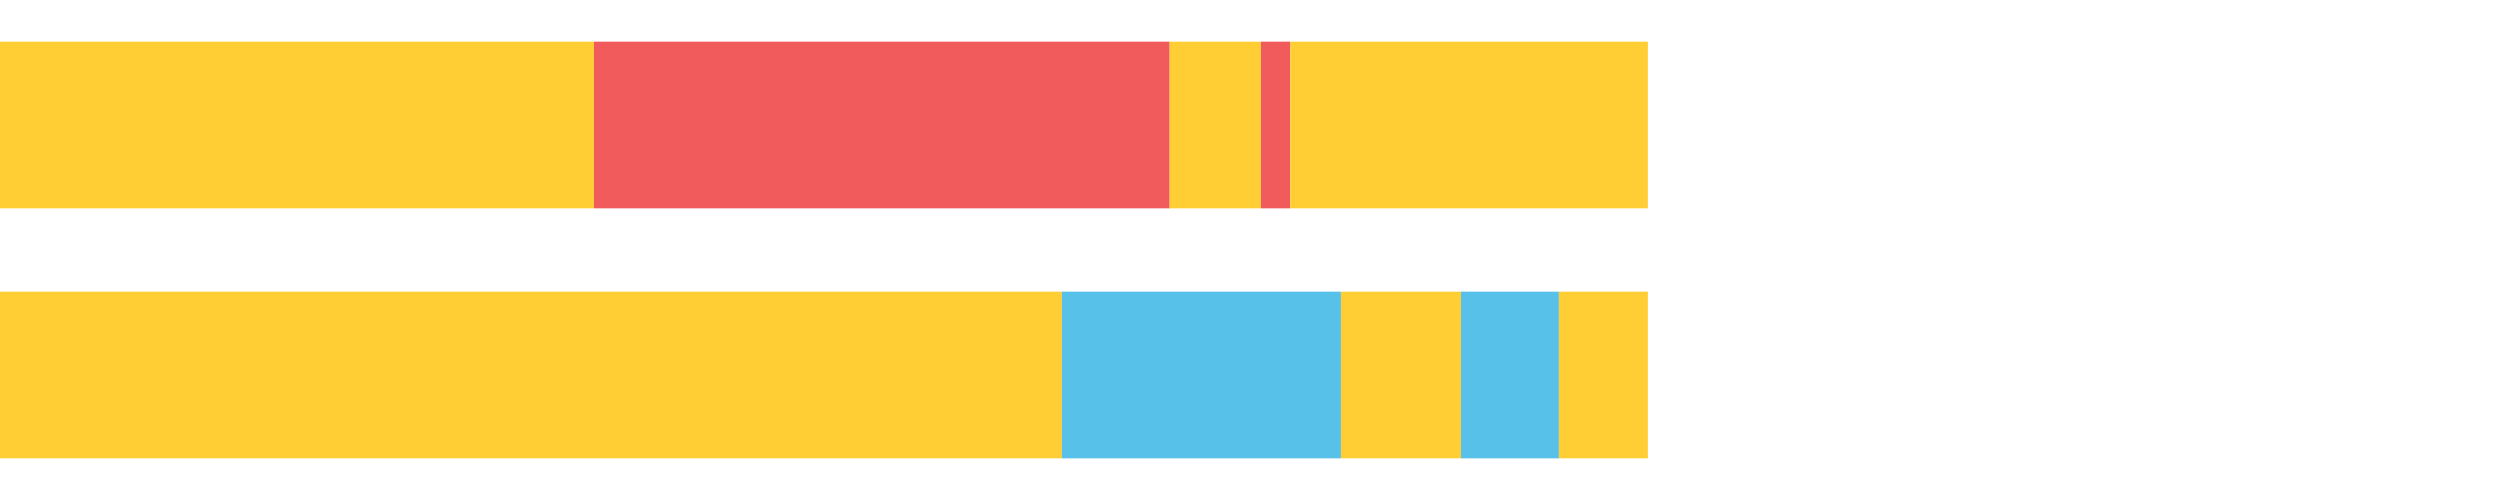
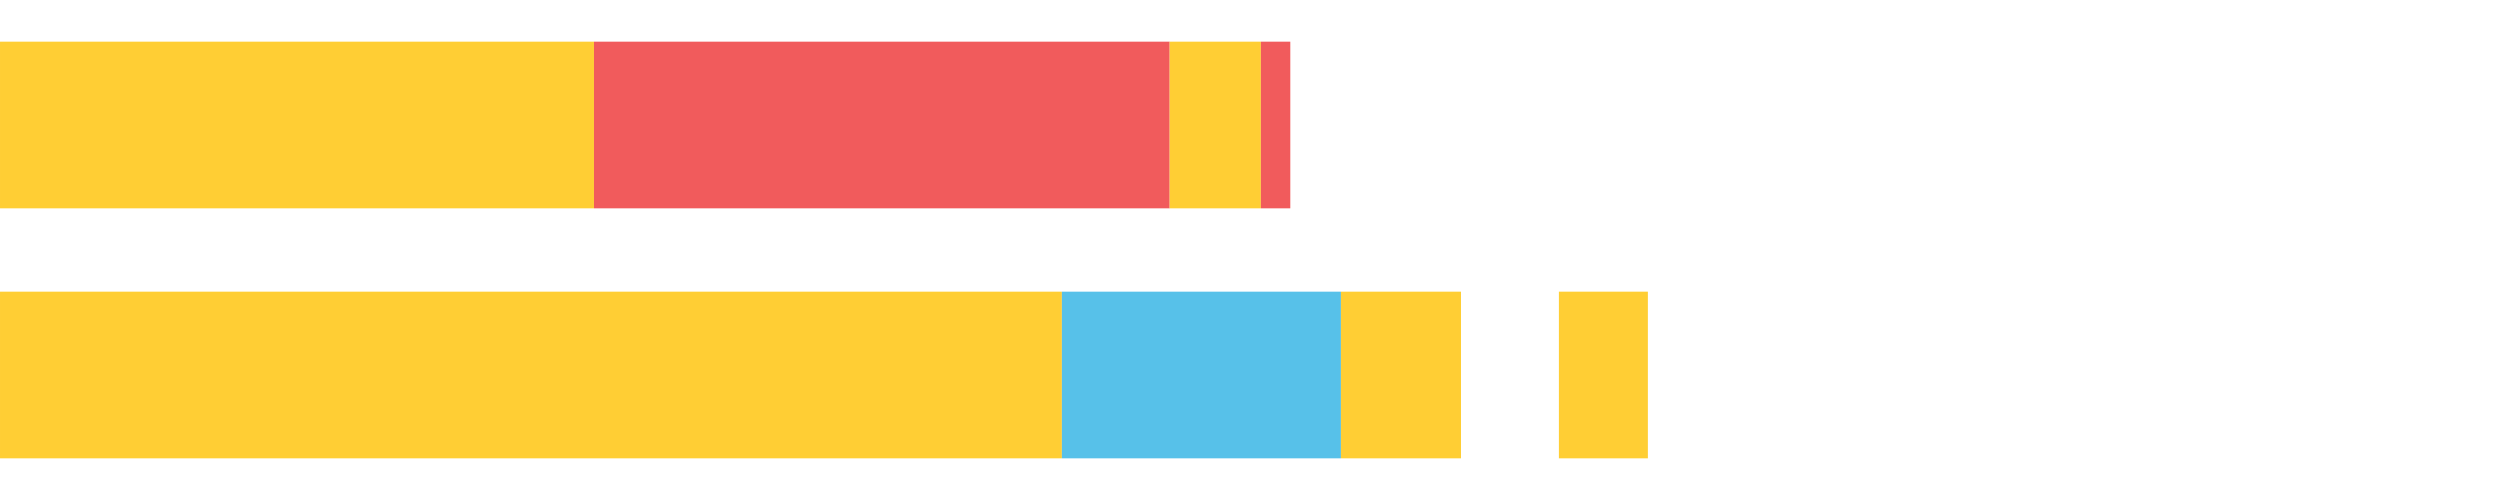
<svg xmlns="http://www.w3.org/2000/svg" width="1080pt" height="216pt" viewBox="0 0 1080 216" version="1.1">
  <g>
    <path style="stroke:none;fill-rule:nonzero;fill:#FFCE34;fill-opacity:1;" d="M 0.004 18 L 0.004 90 L 256.598 90 L 256.598 18 Z M 0.004 18" />
    <path style="stroke:none;fill-rule:nonzero;fill:#F15B5C;fill-opacity:1;" d="M 256.598 18 L 256.598 90 L 505.292 90 L 505.292 18 Z M 256.598 18" />
    <path style="stroke:none;fill-rule:nonzero;fill:#FFCE34;fill-opacity:1;" d="M 505.292 18 L 505.292 90 L 544.701 90 L 544.701 18 Z M 505.292 18" />
    <path style="stroke:none;fill-rule:nonzero;fill:#F15B5C;fill-opacity:1;" d="M 544.701 18 L 544.701 90 L 557.411 90 L 557.411 18 Z M 544.701 18" />
-     <path style="stroke:none;fill-rule:nonzero;fill:#FFCE34;fill-opacity:1;" d="M 557.411 18 L 557.411 90 L 711.881 90 L 711.881 18 Z M 557.411 18" />
    <path style="stroke:none;fill-rule:nonzero;fill:#FFCE34;fill-opacity:1;" d="M 0.004 126 L 0.004 198 L 458.731 198 L 458.731 126 Z M 0.004 126" />
    <path style="stroke:none;fill-rule:nonzero;fill:#57C1E9;fill-opacity:1;" d="M 458.731 126 L 458.731 198 L 579.283 198 L 579.283 126 Z M 458.731 126" />
-     <path style="stroke:none;fill-rule:nonzero;fill:#FFCE34;fill-opacity:1;" d="M 579.283 126 L 579.283 198 L 631.149 198 L 631.149 126 Z M 579.283 126" />
-     <path style="stroke:none;fill-rule:nonzero;fill:#57C1E9;fill-opacity:1;" d="M 631.149 126 L 631.149 198 L 673.444 198 L 673.444 126 Z M 631.149 126" />
+     <path style="stroke:none;fill-rule:nonzero;fill:#FFCE34;fill-opacity:1;" d="M 579.283 126 L 579.283 198 L 631.149 198 L 631.149 126 M 579.283 126" />
    <path style="stroke:none;fill-rule:nonzero;fill:#FFCE34;fill-opacity:1;" d="M 673.444 126 L 673.444 198 L 711.881 198 L 711.881 126 Z M 673.444 126" />
  </g>
</svg>